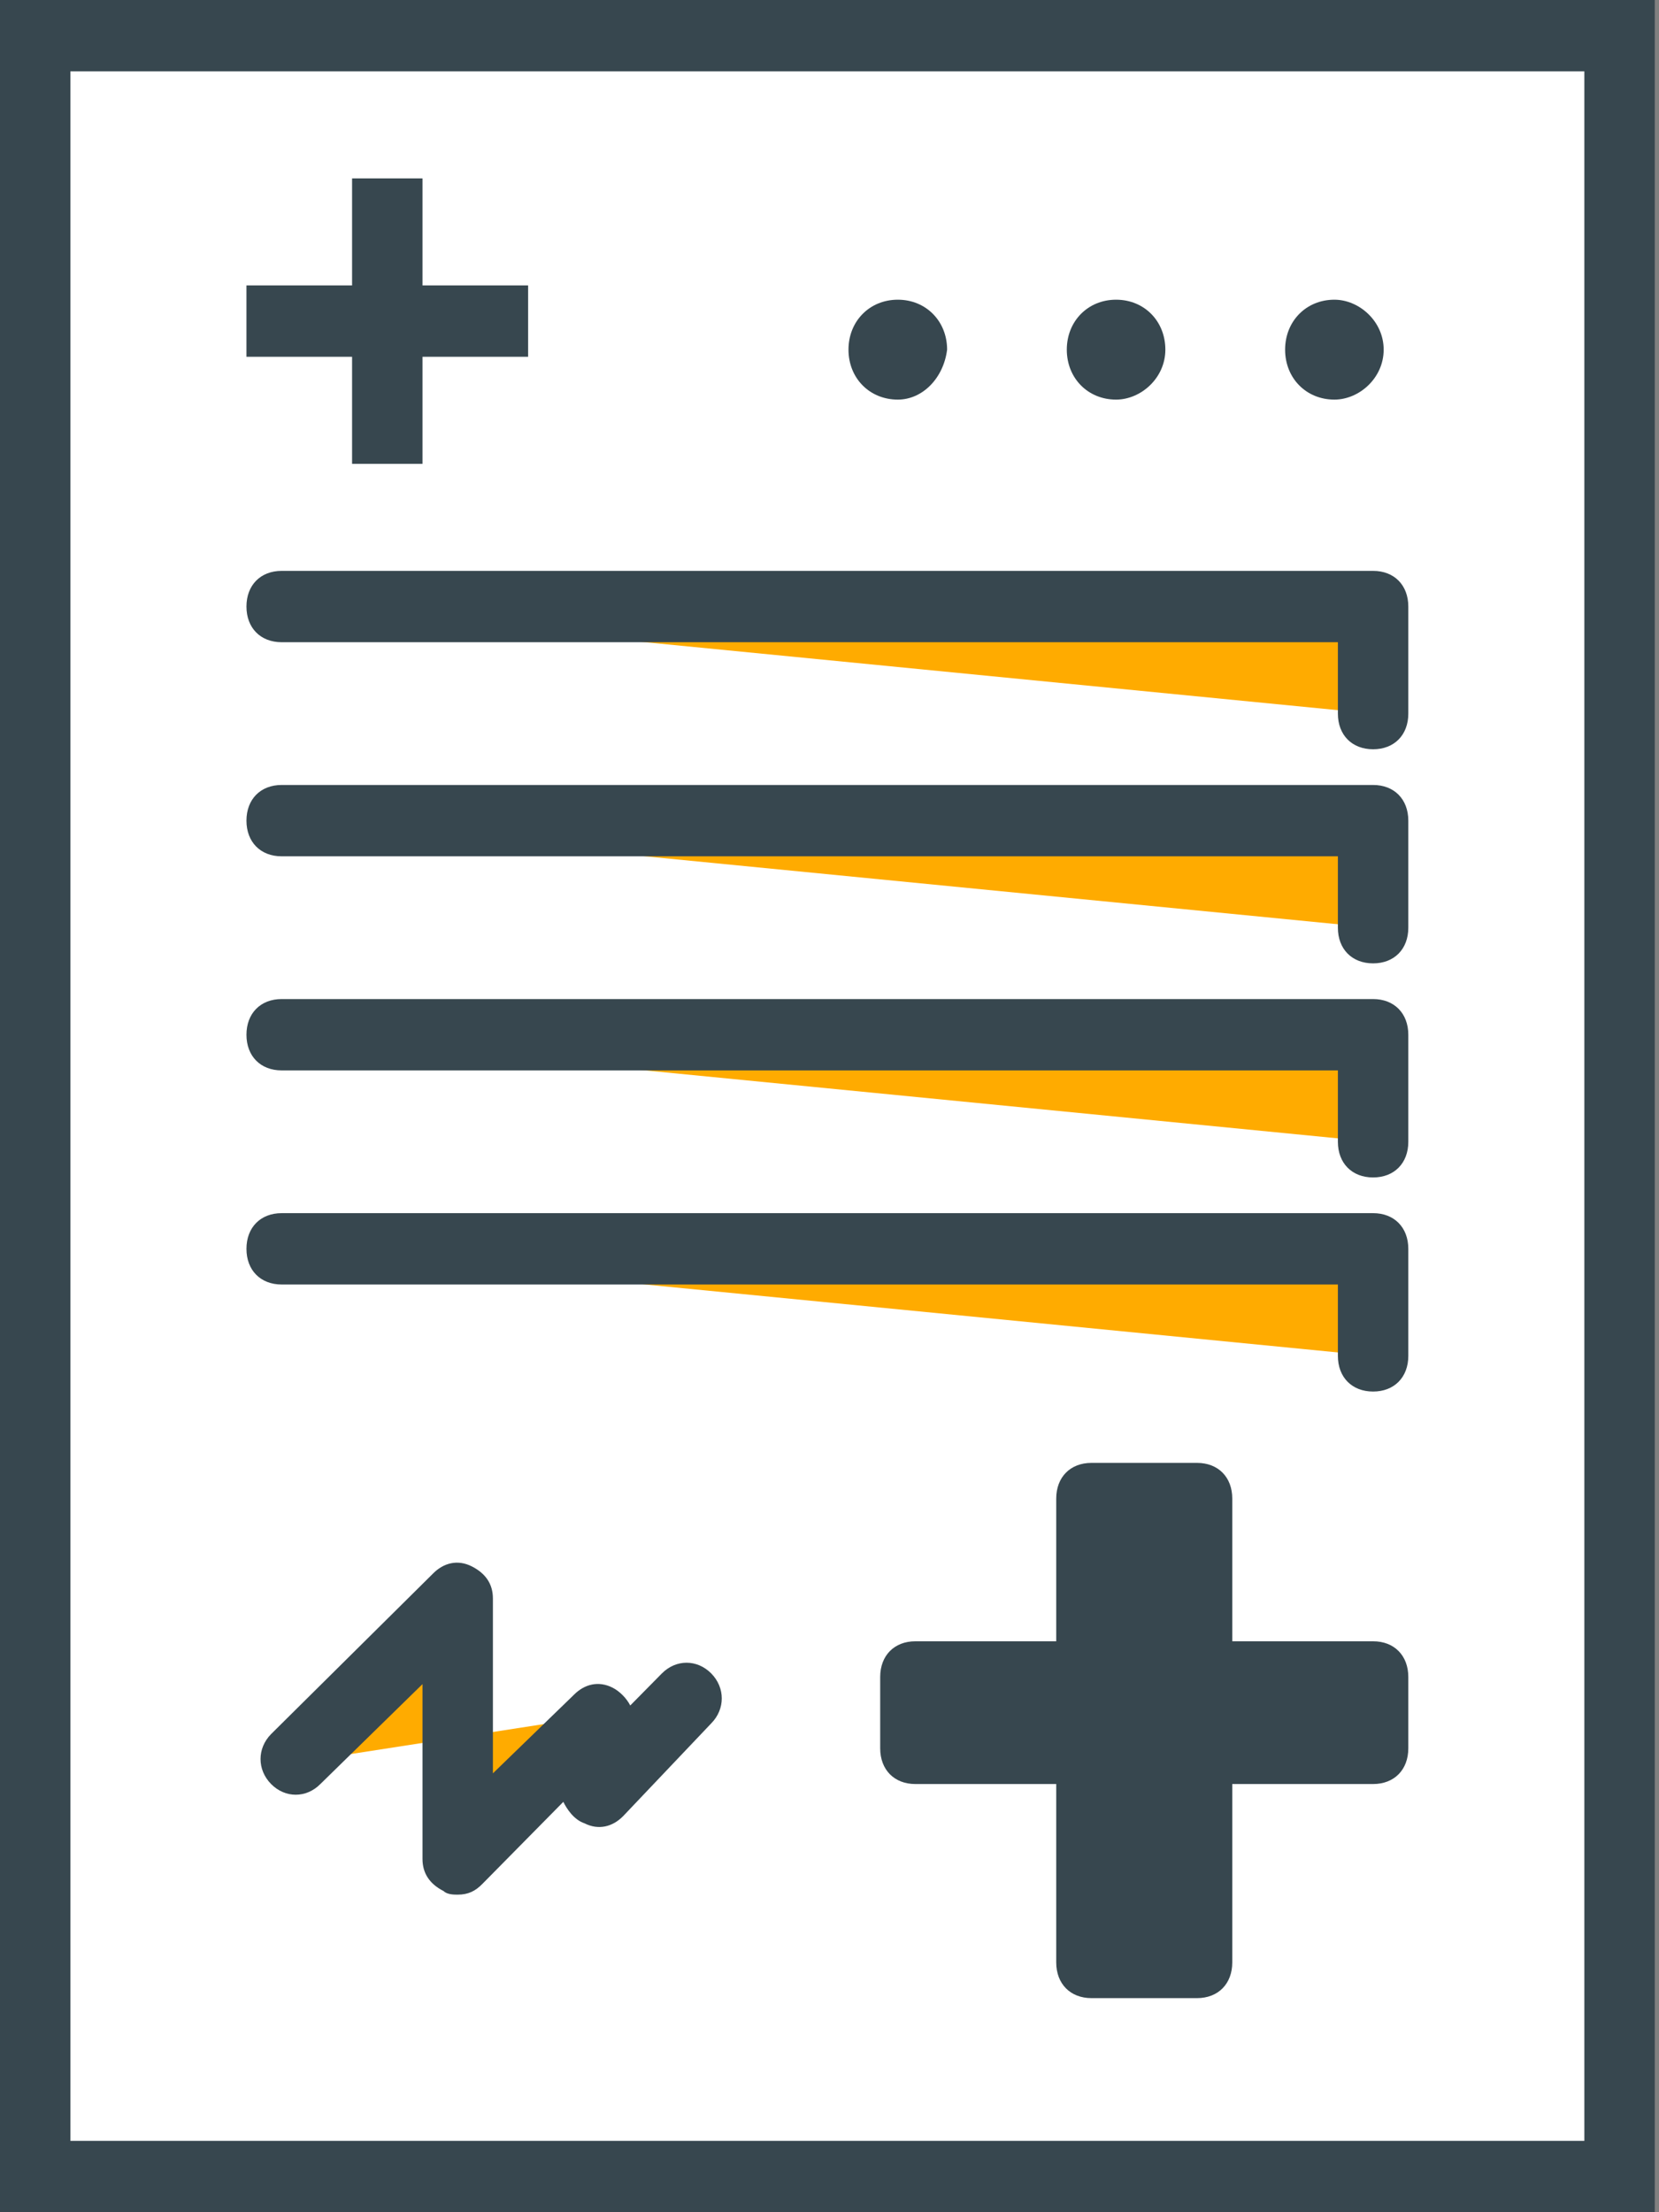
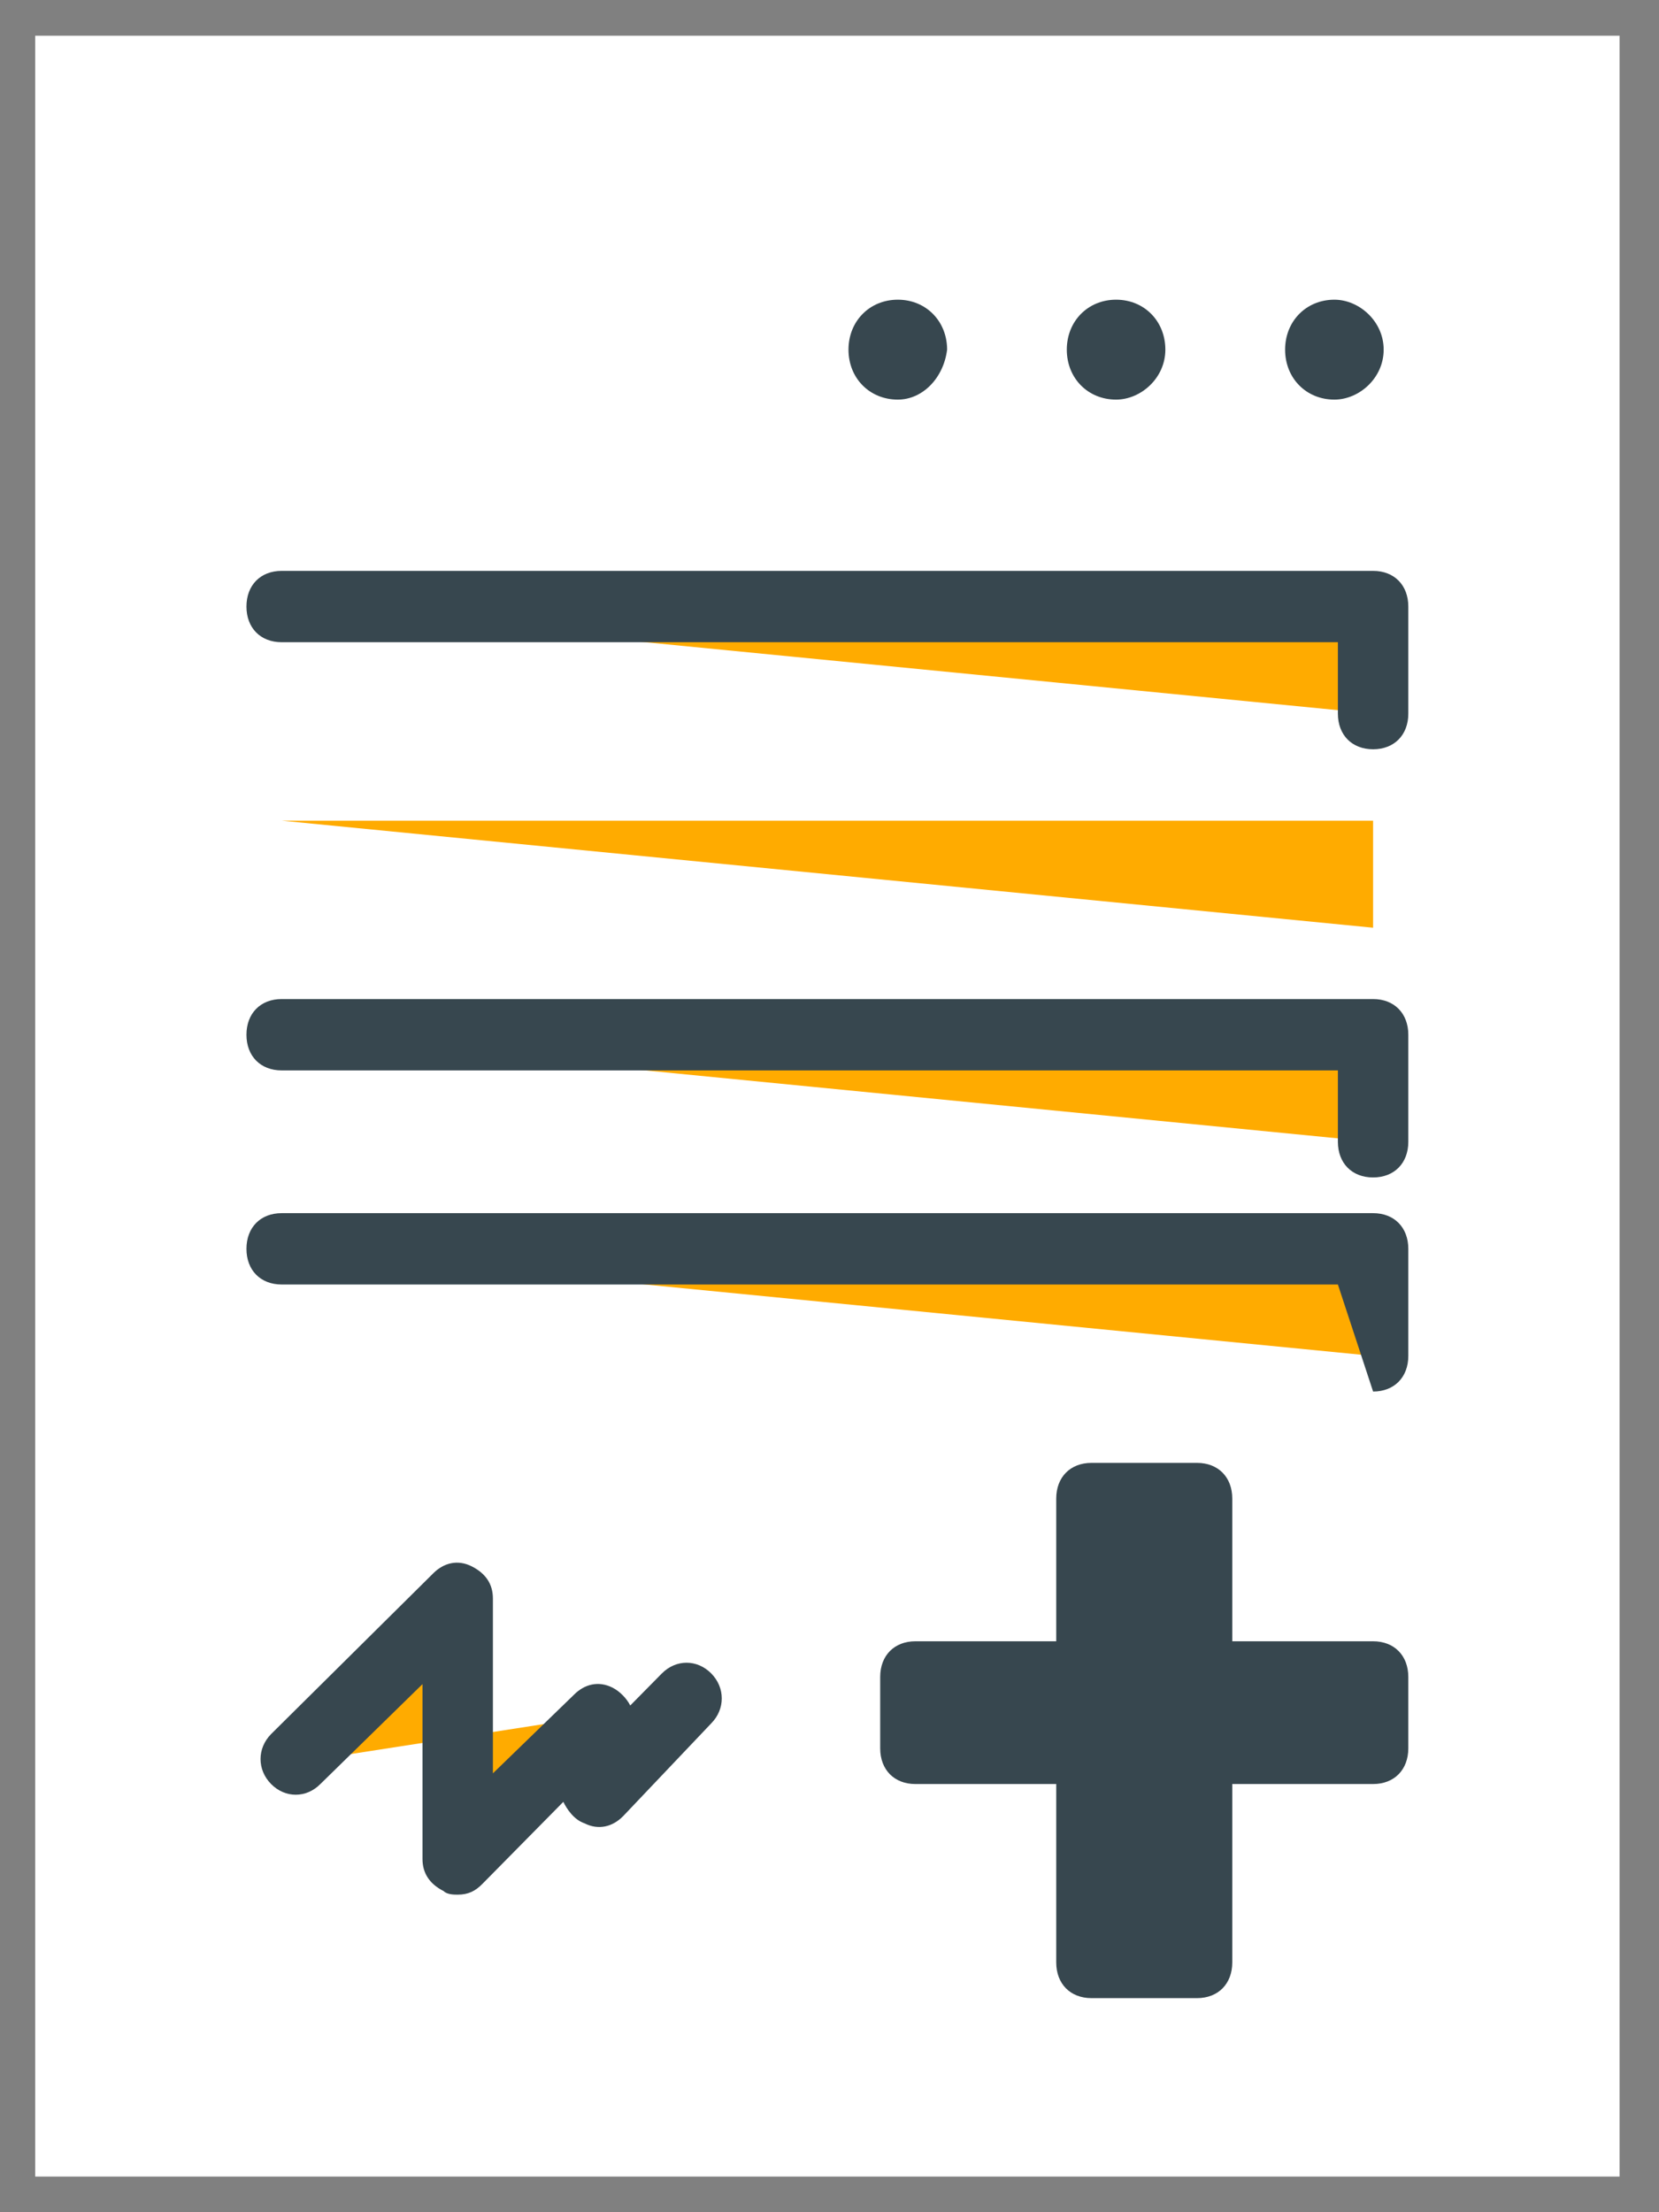
<svg xmlns="http://www.w3.org/2000/svg" width="27px" height="36px" viewBox="0 0 27 36" version="1.1">
  <rect x="0" y="0" width="27" height="36" fill="#808080" stroke="none" />
  <defs />
  <g id="Welcome" stroke="none" stroke-width="1" fill="none" fill-rule="evenodd">
    <g id="Landing-Desktop" transform="translate(-372, -686)">
      <g id="Icons" transform="translate(0, 658)">
        <g id="Glossary" transform="translate(358, 22)">
          <g id="Group-8" transform="translate(14, 6)">
            <g id="Group">
              <rect id="Rectangle-path" fill="#FFFFFF" x="0.573" y="0.581" width="25.785" height="34.839" />
-               <path d="M26.931,36 L0,36 L0,0 L26.931,0 L26.931,36 L26.931,36 Z M1.146,34.839 L25.785,34.839 L25.785,1.161 L1.146,1.161 L1.146,34.839 L1.146,34.839 Z" id="Shape" fill="#37474F" />
            </g>
            <g id="Group" transform="translate(14.325, 23.806)" fill="#37474F">
              <polygon id="Shape" points="5.157 0.581 5.157 3.484 8.022 3.484 8.022 4.645 5.157 4.645 5.157 8.129 3.438 8.129 3.438 4.645 0.573 4.645 0.573 3.484 3.438 3.484 3.438 0.581" />
              <path d="M5.157,8.71 L3.438,8.71 C3.094,8.71 2.865,8.477 2.865,8.129 L2.865,5.226 L0.573,5.226 C0.229,5.226 0,4.994 0,4.645 L0,3.484 C0,3.135 0.229,2.903 0.573,2.903 L2.865,2.903 L2.865,0.581 C2.865,0.232 3.094,0 3.438,0 L5.157,0 C5.501,0 5.73,0.232 5.73,0.581 L5.73,2.903 L8.022,2.903 C8.366,2.903 8.595,3.135 8.595,3.484 L8.595,4.645 C8.595,4.994 8.366,5.226 8.022,5.226 L5.73,5.226 L5.73,8.129 C5.73,8.477 5.501,8.71 5.157,8.71 L5.157,8.71 Z M4.011,7.548 L4.584,7.548 L4.584,4.645 C4.584,4.297 4.813,4.065 5.157,4.065 C4.813,4.065 4.584,3.832 4.584,3.484 L4.584,1.161 L4.011,1.161 L4.011,3.484 C4.011,3.832 3.782,4.065 3.438,4.065 L1.146,4.065 L3.438,4.065 C3.782,4.065 4.011,4.297 4.011,4.645 L4.011,7.548 L4.011,7.548 Z" id="Shape" />
            </g>
-             <polygon id="Shape" fill="#37474F" points="6.876 2.903 6.876 4.645 8.595 4.645 8.595 5.806 6.876 5.806 6.876 7.548 5.73 7.548 5.73 5.806 4.011 5.806 4.011 4.645 5.73 4.645 5.73 2.903" />
            <g id="Group" transform="translate(4.011, 9.29)">
              <g id="Shape">
                <polyline fill="#FFAB00" points="0.573 0.581 18.336 0.581 18.336 2.323" />
                <path d="M18.336,2.903 C17.992,2.903 17.763,2.671 17.763,2.323 L17.763,1.161 L0.573,1.161 C0.229,1.161 0,0.929 0,0.581 C0,0.232 0.229,0 0.573,0 L18.336,0 C18.68,0 18.909,0.232 18.909,0.581 L18.909,2.323 C18.909,2.671 18.68,2.903 18.336,2.903 L18.336,2.903 Z" fill="#37474F" />
              </g>
              <g transform="translate(0, 3.484)" id="Shape">
                <polyline fill="#FFAB00" points="0.573 0.581 18.336 0.581 18.336 2.323" />
-                 <path d="M18.336,2.903 C17.992,2.903 17.763,2.671 17.763,2.323 L17.763,1.161 L0.573,1.161 C0.229,1.161 0,0.929 0,0.581 C0,0.232 0.229,0 0.573,0 L18.336,0 C18.68,0 18.909,0.232 18.909,0.581 L18.909,2.323 C18.909,2.671 18.68,2.903 18.336,2.903 L18.336,2.903 Z" fill="#37474F" />
              </g>
              <g transform="translate(0, 6.968)" id="Shape">
                <polyline fill="#FFAB00" points="0.573 0.581 18.336 0.581 18.336 2.323" />
                <path d="M18.336,2.903 C17.992,2.903 17.763,2.671 17.763,2.323 L17.763,1.161 L0.573,1.161 C0.229,1.161 0,0.929 0,0.581 C0,0.232 0.229,0 0.573,0 L18.336,0 C18.68,0 18.909,0.232 18.909,0.581 L18.909,2.323 C18.909,2.671 18.68,2.903 18.336,2.903 L18.336,2.903 Z" fill="#37474F" />
              </g>
              <g transform="translate(0, 10.452)" id="Shape">
                <polyline fill="#FFAB00" points="0.573 0.581 18.336 0.581 18.336 2.323" />
-                 <path d="M18.336,2.903 C17.992,2.903 17.763,2.671 17.763,2.323 L17.763,1.161 L0.573,1.161 C0.229,1.161 0,0.929 0,0.581 C0,0.232 0.229,0 0.573,0 L18.336,0 C18.68,0 18.909,0.232 18.909,0.581 L18.909,2.323 C18.909,2.671 18.68,2.903 18.336,2.903 L18.336,2.903 Z" fill="#37474F" />
+                 <path d="M18.336,2.903 L17.763,1.161 L0.573,1.161 C0.229,1.161 0,0.929 0,0.581 C0,0.232 0.229,0 0.573,0 L18.336,0 C18.68,0 18.909,0.232 18.909,0.581 L18.909,2.323 C18.909,2.671 18.68,2.903 18.336,2.903 L18.336,2.903 Z" fill="#37474F" />
              </g>
            </g>
            <g id="Group" transform="translate(13.752, 4.645)" fill="#37474F">
              <g id="Shape">
                <path d="M1.318,1.045 C1.318,1.335 1.089,1.568 0.802,1.568 C0.516,1.568 0.287,1.335 0.287,1.045 C0.287,0.755 0.516,0.523 0.802,0.523 C1.089,0.523 1.318,0.755 1.318,1.045 L1.318,1.045 Z" />
                <path d="M0.86,1.858 C0.401,1.858 0.057,1.51 0.057,1.045 C0.057,0.581 0.401,0.232 0.86,0.232 C1.318,0.232 1.662,0.581 1.662,1.045 C1.604,1.51 1.261,1.858 0.86,1.858 L0.86,1.858 Z M0.86,0.813 C0.745,0.813 0.63,0.929 0.63,1.045 C0.63,1.161 0.745,1.277 0.86,1.277 C0.974,1.277 1.089,1.161 1.089,1.045 C1.031,0.929 0.974,0.813 0.86,0.813 L0.86,0.813 Z" />
              </g>
              <g transform="translate(3.438, 0)" id="Shape">
                <path d="M1.49,1.045 C1.49,1.335 1.261,1.568 0.974,1.568 C0.688,1.568 0.458,1.335 0.458,1.045 C0.458,0.755 0.688,0.523 0.974,0.523 C1.261,0.523 1.49,0.755 1.49,1.045 L1.49,1.045 Z" />
                <path d="M0.974,1.858 C0.516,1.858 0.172,1.51 0.172,1.045 C0.172,0.581 0.516,0.232 0.974,0.232 C1.433,0.232 1.776,0.581 1.776,1.045 C1.776,1.51 1.375,1.858 0.974,1.858 L0.974,1.858 Z M0.974,0.813 C0.86,0.813 0.745,0.929 0.745,1.045 C0.745,1.161 0.86,1.277 0.974,1.277 C1.089,1.277 1.203,1.161 1.203,1.045 C1.203,0.929 1.089,0.813 0.974,0.813 L0.974,0.813 Z" />
              </g>
              <g transform="translate(6.739, 0)" id="Shape">
                <path d="M1.742,1.045 C1.742,1.335 1.513,1.568 1.226,1.568 C0.94,1.568 0.711,1.335 0.711,1.045 C0.711,0.755 0.94,0.523 1.226,0.523 C1.513,0.523 1.742,0.755 1.742,1.045 L1.742,1.045 Z" />
                <path d="M1.226,1.858 C0.768,1.858 0.424,1.51 0.424,1.045 C0.424,0.581 0.768,0.232 1.226,0.232 C1.627,0.232 2.028,0.581 2.028,1.045 C2.028,1.51 1.627,1.858 1.226,1.858 L1.226,1.858 Z M1.226,0.813 C1.112,0.813 0.997,0.929 0.997,1.045 C0.997,1.161 1.112,1.277 1.226,1.277 C1.341,1.277 1.455,1.161 1.455,1.045 C1.455,0.929 1.341,0.813 1.226,0.813 L1.226,0.813 Z" />
              </g>
            </g>
            <g id="Group" transform="translate(4.011, 24.828)">
              <polyline id="Shape" fill="#FFAB00" points="0.802 3.855 3.438 1.243 3.438 5.423 5.73 3.217 5.73 4.378 7.163 2.868" />
              <path d="M3.438,6.004 C3.381,6.004 3.266,6.004 3.209,5.946 C2.98,5.83 2.865,5.655 2.865,5.423 L2.865,2.578 L1.203,4.204 C0.974,4.436 0.63,4.436 0.401,4.204 C0.172,3.972 0.172,3.623 0.401,3.391 L3.037,0.778 C3.209,0.604 3.438,0.546 3.667,0.662 C3.896,0.778 4.011,0.952 4.011,1.185 L4.011,4.03 L5.329,2.752 C5.501,2.578 5.73,2.52 5.959,2.636 C6.074,2.694 6.188,2.81 6.246,2.926 L6.761,2.404 C6.991,2.172 7.334,2.172 7.564,2.404 C7.793,2.636 7.793,2.985 7.564,3.217 L6.131,4.726 C5.959,4.901 5.73,4.959 5.501,4.843 C5.329,4.785 5.214,4.61 5.157,4.494 L3.839,5.83 C3.725,5.946 3.61,6.004 3.438,6.004 L3.438,6.004 Z" id="Shape" fill="#37474F" />
            </g>
          </g>
        </g>
      </g>
    </g>
  </g>
</svg>